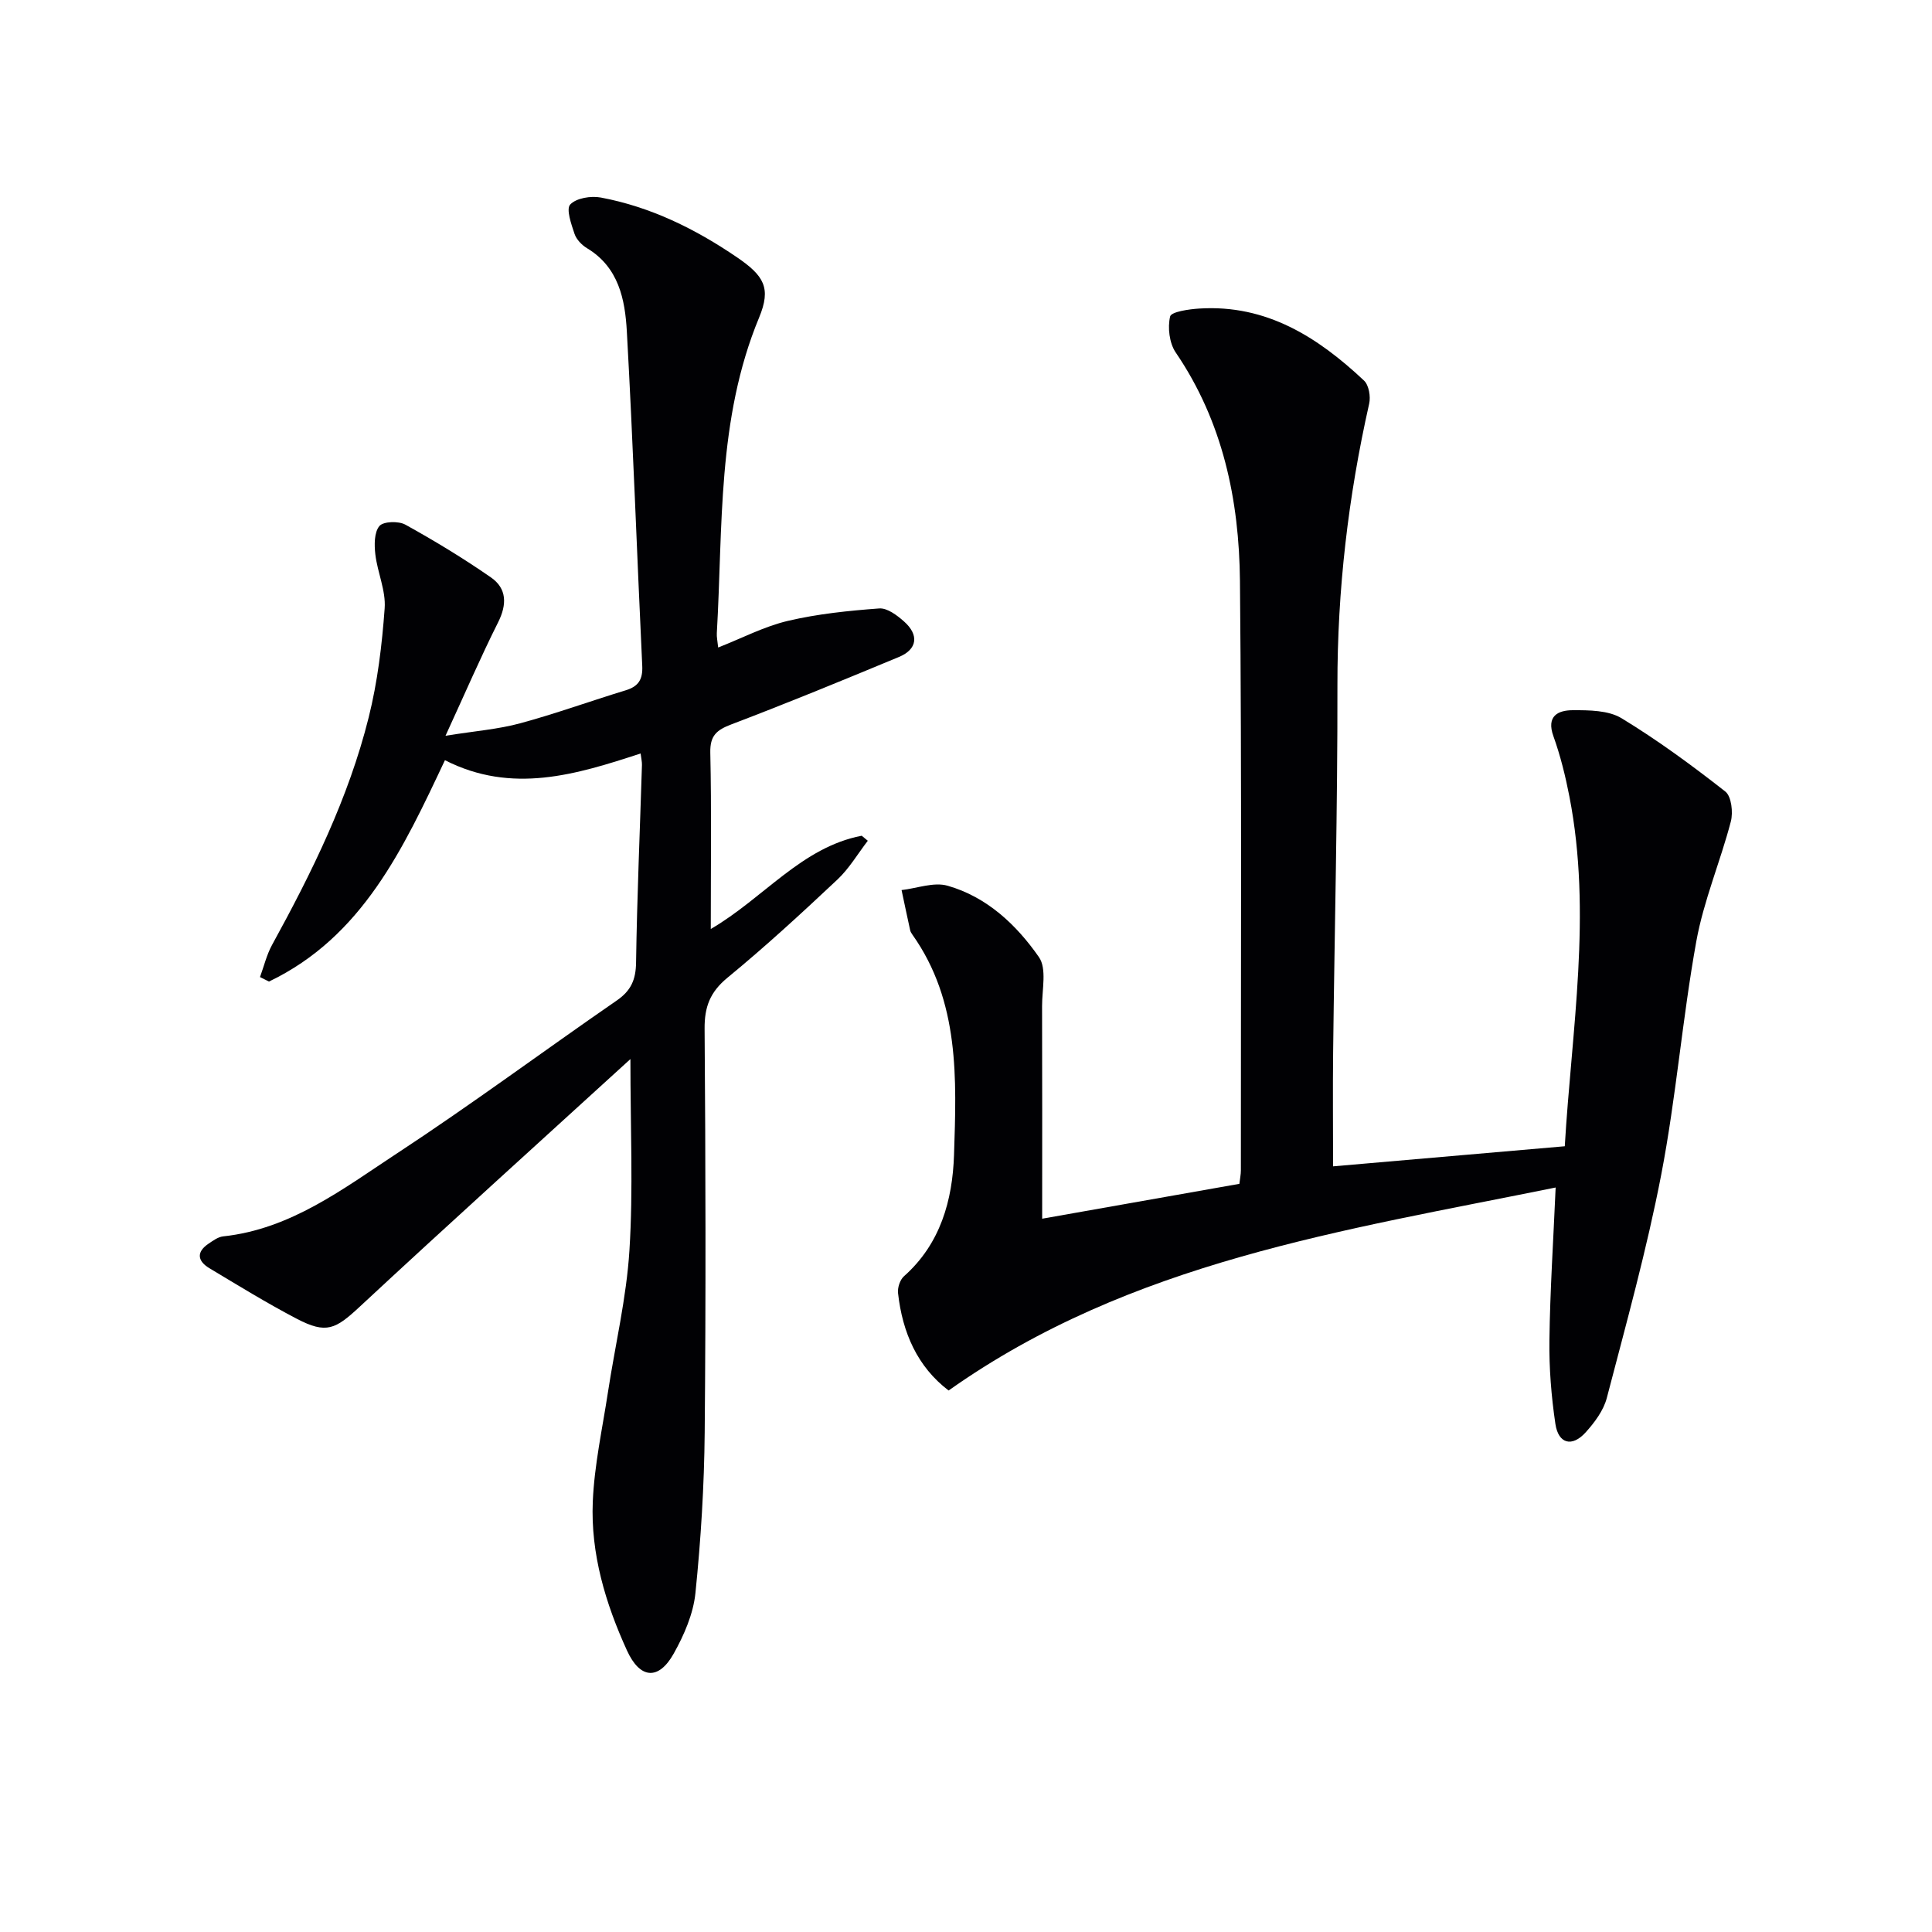
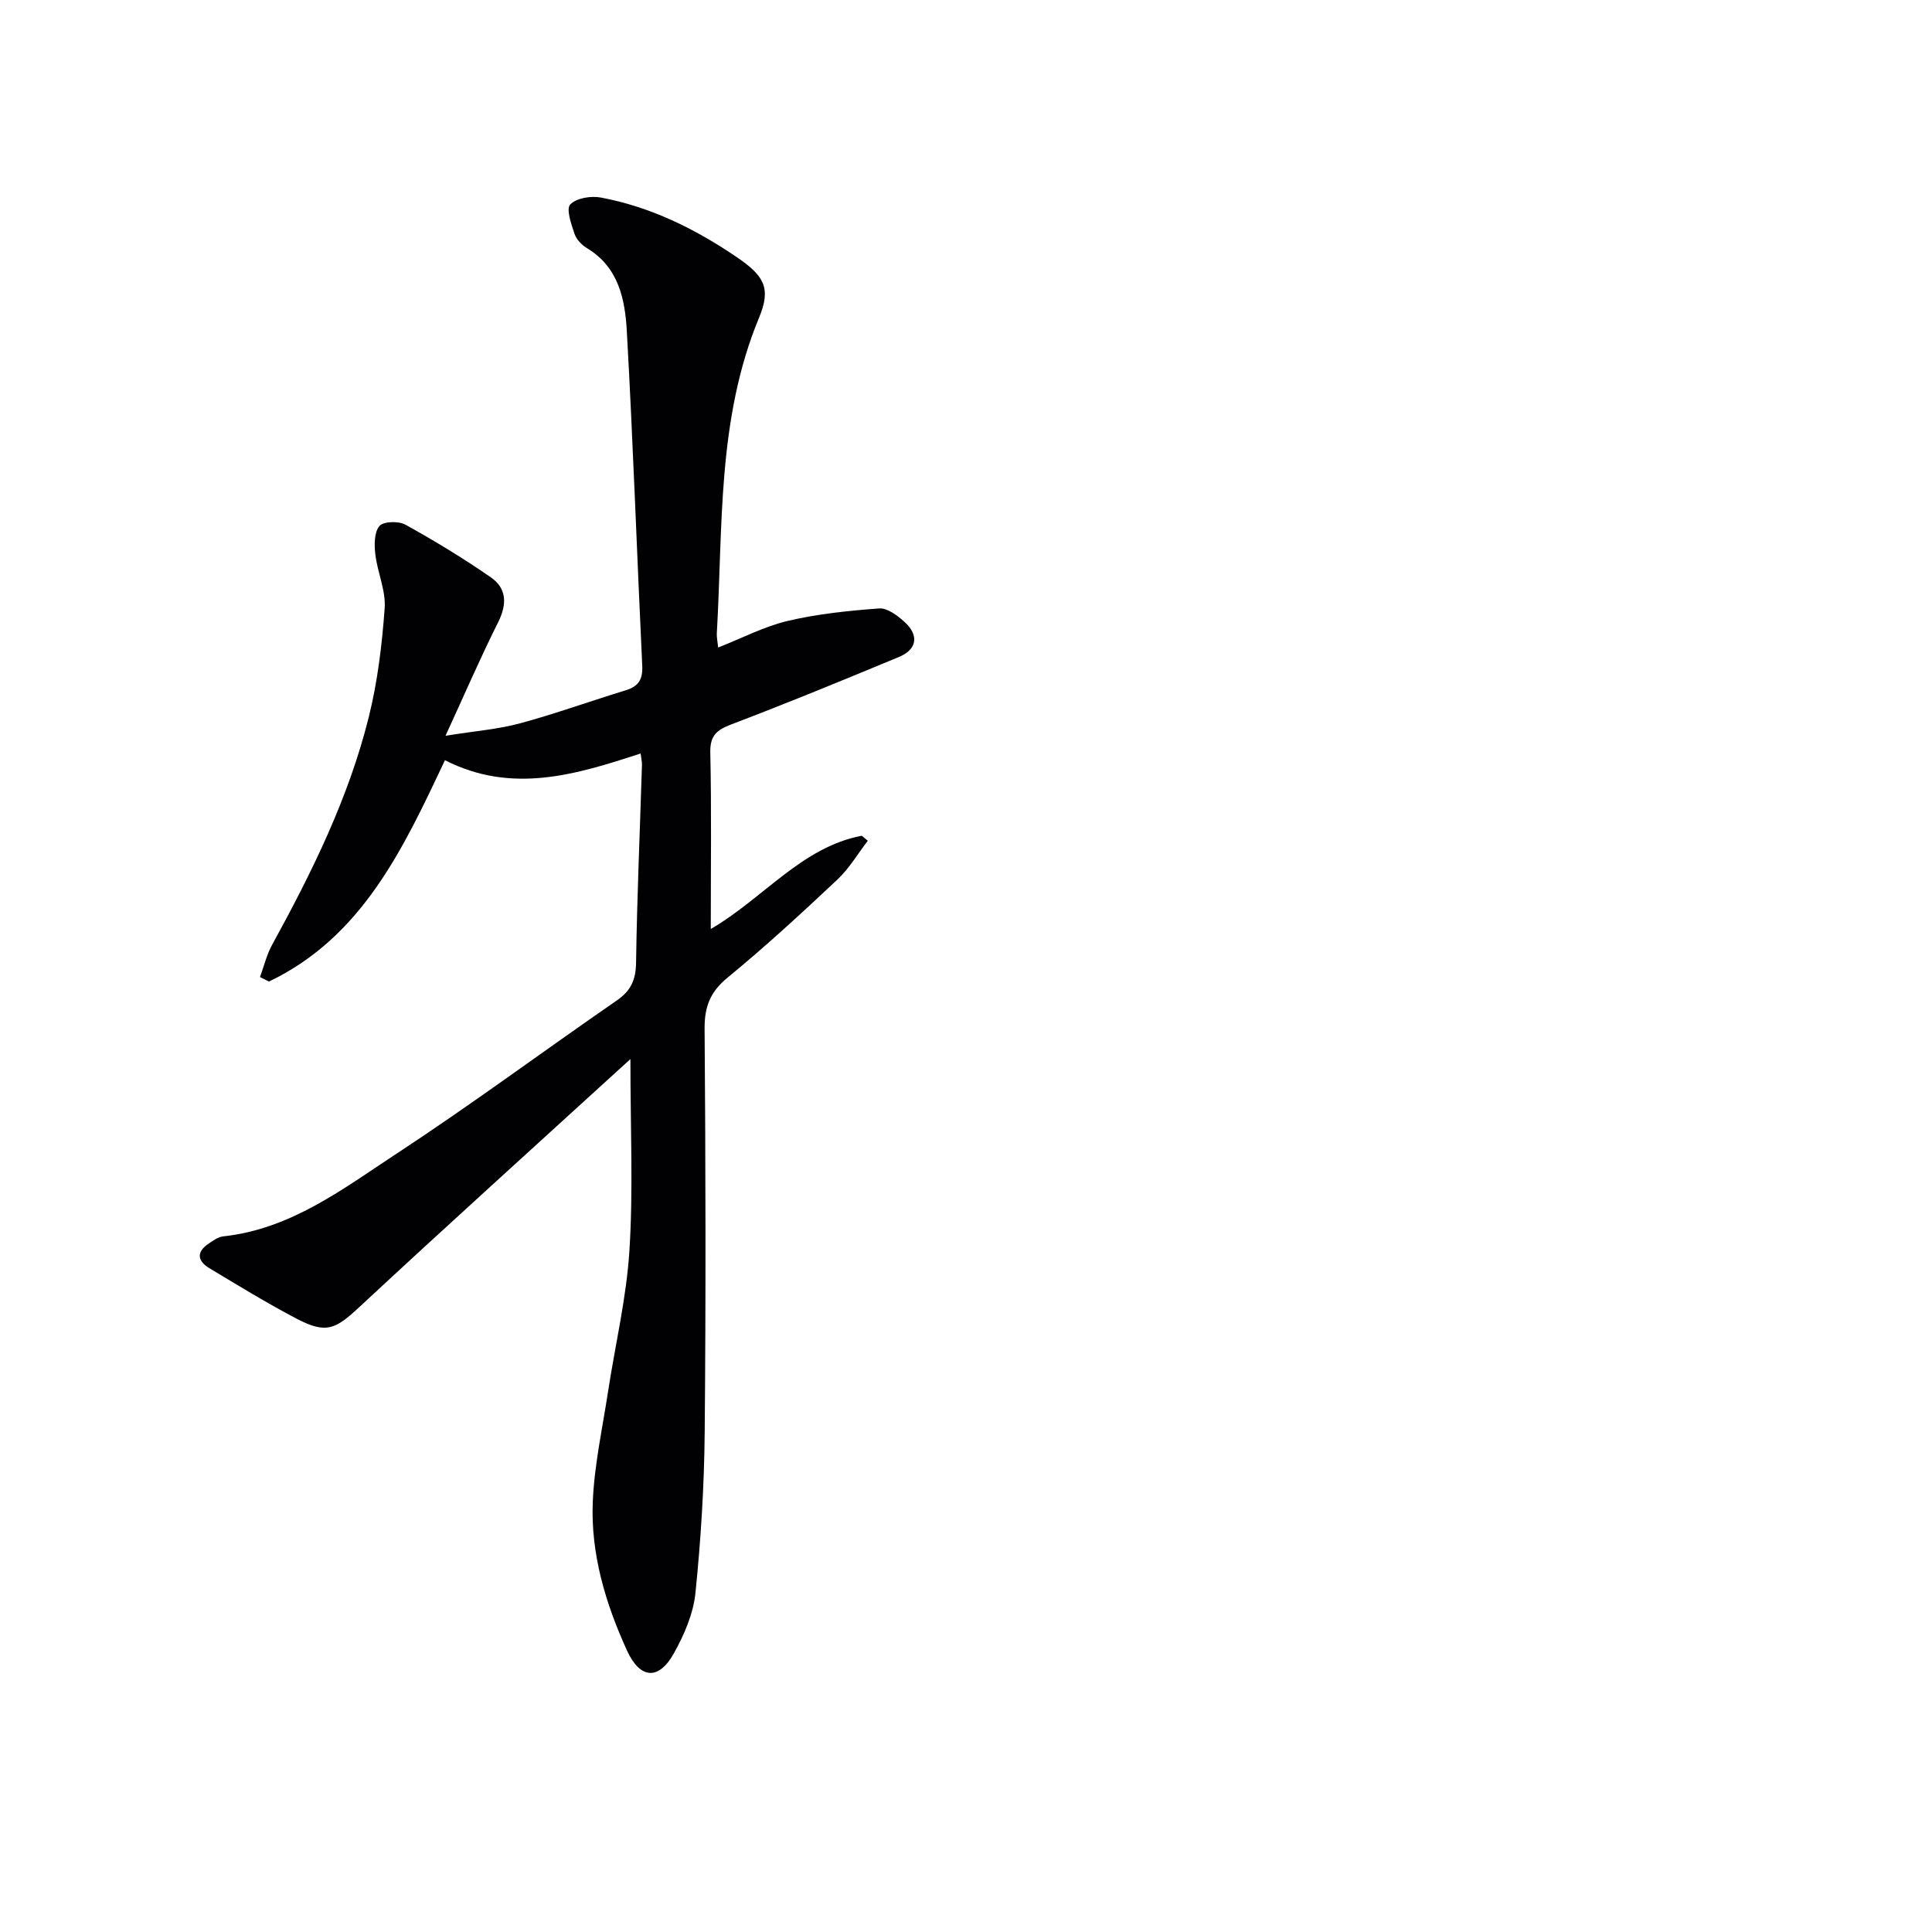
<svg xmlns="http://www.w3.org/2000/svg" enable-background="new 0 0 400 400" viewBox="0 0 400 400">
  <g fill="#010104">
-     <path d="m322.08 245.86c-43.96 8.93-87.93 15.3-125.68 42.03-6.46-4.91-9.56-11.98-10.47-20.16-.13-1.12.4-2.75 1.21-3.48 7.58-6.71 10.07-15.76 10.38-25.14.51-15.74 1.21-31.74-8.63-45.62-.19-.27-.38-.57-.45-.89-.61-2.77-1.19-5.54-1.78-8.32 3.2-.36 6.67-1.72 9.53-.9 8.13 2.32 14.24 8.07 18.91 14.78 1.66 2.38.64 6.7.65 10.13.05 14.45.02 28.89.02 44.03 13.77-2.44 27.28-4.83 40.83-7.22.14-1.17.31-1.98.31-2.8-.02-40.66.19-81.32-.19-121.98-.16-16.81-3.53-33-13.3-47.34-1.32-1.94-1.7-5.15-1.16-7.45.23-.99 3.91-1.52 6.06-1.65 13.88-.87 24.53 5.93 34.09 14.92 1 .94 1.4 3.31 1.06 4.79-4.33 19.21-6.6 38.59-6.57 58.33.04 25.31-.6 50.62-.89 75.93-.09 7.8-.01 15.6-.01 23.63 15.55-1.35 31.47-2.73 47.97-4.16 1.42-24.11 5.67-48.17.96-72.4-.82-4.22-1.86-8.45-3.31-12.49-1.52-4.21.98-5.38 3.99-5.39 3.4-.01 7.38.01 10.11 1.66 7.49 4.55 14.59 9.77 21.49 15.18 1.27 1 1.64 4.31 1.14 6.21-2.18 8.33-5.63 16.4-7.15 24.82-2.89 16-4.18 32.29-7.25 48.24-3 15.58-7.27 30.92-11.28 46.29-.68 2.6-2.54 5.08-4.39 7.13-2.8 3.09-5.63 2.37-6.25-1.75-.85-5.72-1.32-11.57-1.24-17.35.13-10.27.81-20.53 1.29-31.61z" />
    <path d="m130.52 219.27c-19.27 17.59-37.78 34.29-56.03 51.26-5.03 4.68-6.91 5.71-13.04 2.51-6.18-3.23-12.13-6.89-18.11-10.48-2.38-1.43-2.78-3.28-.22-5.03.95-.64 2-1.43 3.07-1.55 14.05-1.5 24.9-9.9 36.07-17.23 15.42-10.12 30.26-21.14 45.45-31.62 2.93-2.02 3.93-4.29 3.98-7.83.2-13.64.8-27.28 1.22-40.92.02-.64-.14-1.29-.28-2.38-13.34 4.37-26.62 8.47-40.51 1.39-8.63 18.3-17.1 36.57-36.43 45.83-.62-.31-1.24-.62-1.86-.93.82-2.23 1.37-4.6 2.5-6.66 8.25-15.03 15.83-30.39 20-47.09 1.84-7.36 2.76-15.02 3.31-22.6.27-3.65-1.49-7.41-1.93-11.16-.23-1.96-.25-4.56.84-5.87.81-.97 3.96-1.07 5.37-.29 6.07 3.36 12.04 6.98 17.74 10.94 3.3 2.3 3.32 5.6 1.46 9.3-3.62 7.22-6.82 14.64-10.88 23.47 6.19-.99 10.94-1.35 15.46-2.58 7.36-1.99 14.55-4.61 21.85-6.83 2.65-.81 3.55-2.26 3.42-5.06-1.1-23.08-1.9-46.18-3.19-69.25-.37-6.61-1.68-13.27-8.24-17.22-1.09-.66-2.2-1.81-2.59-2.97-.67-2-1.78-5.13-.89-6.08 1.26-1.34 4.3-1.83 6.35-1.44 10.29 1.93 19.51 6.47 28.13 12.34 5.63 3.84 7.18 6.36 4.62 12.52-8.74 21.06-7.47 43.34-8.75 65.32-.05.8.14 1.62.28 2.98 4.99-1.96 9.58-4.38 14.46-5.52 6.17-1.45 12.56-2.1 18.89-2.57 1.65-.12 3.69 1.42 5.12 2.69 3.17 2.8 2.77 5.78-1.05 7.36-11.5 4.78-23.02 9.52-34.65 13.94-3.07 1.17-4.48 2.31-4.4 5.87.26 11.81.1 23.63.1 36.51 11-6.42 18.79-16.92 31.25-19.31.42.35.84.7 1.26 1.04-2.09 2.71-3.86 5.76-6.33 8.07-7.4 6.95-14.88 13.84-22.72 20.28-3.6 2.96-4.78 6.03-4.74 10.59.21 27.83.27 55.66.02 83.49-.1 11.12-.79 22.27-1.92 33.34-.44 4.29-2.34 8.67-4.49 12.51-3.12 5.58-6.98 5.3-9.68-.63-4.45-9.75-7.54-20.04-7.08-30.83.32-7.56 1.98-15.07 3.13-22.59 1.5-9.83 3.85-19.6 4.46-29.47.79-12.51.2-25.12.2-39.56z" />
  </g>
</svg>